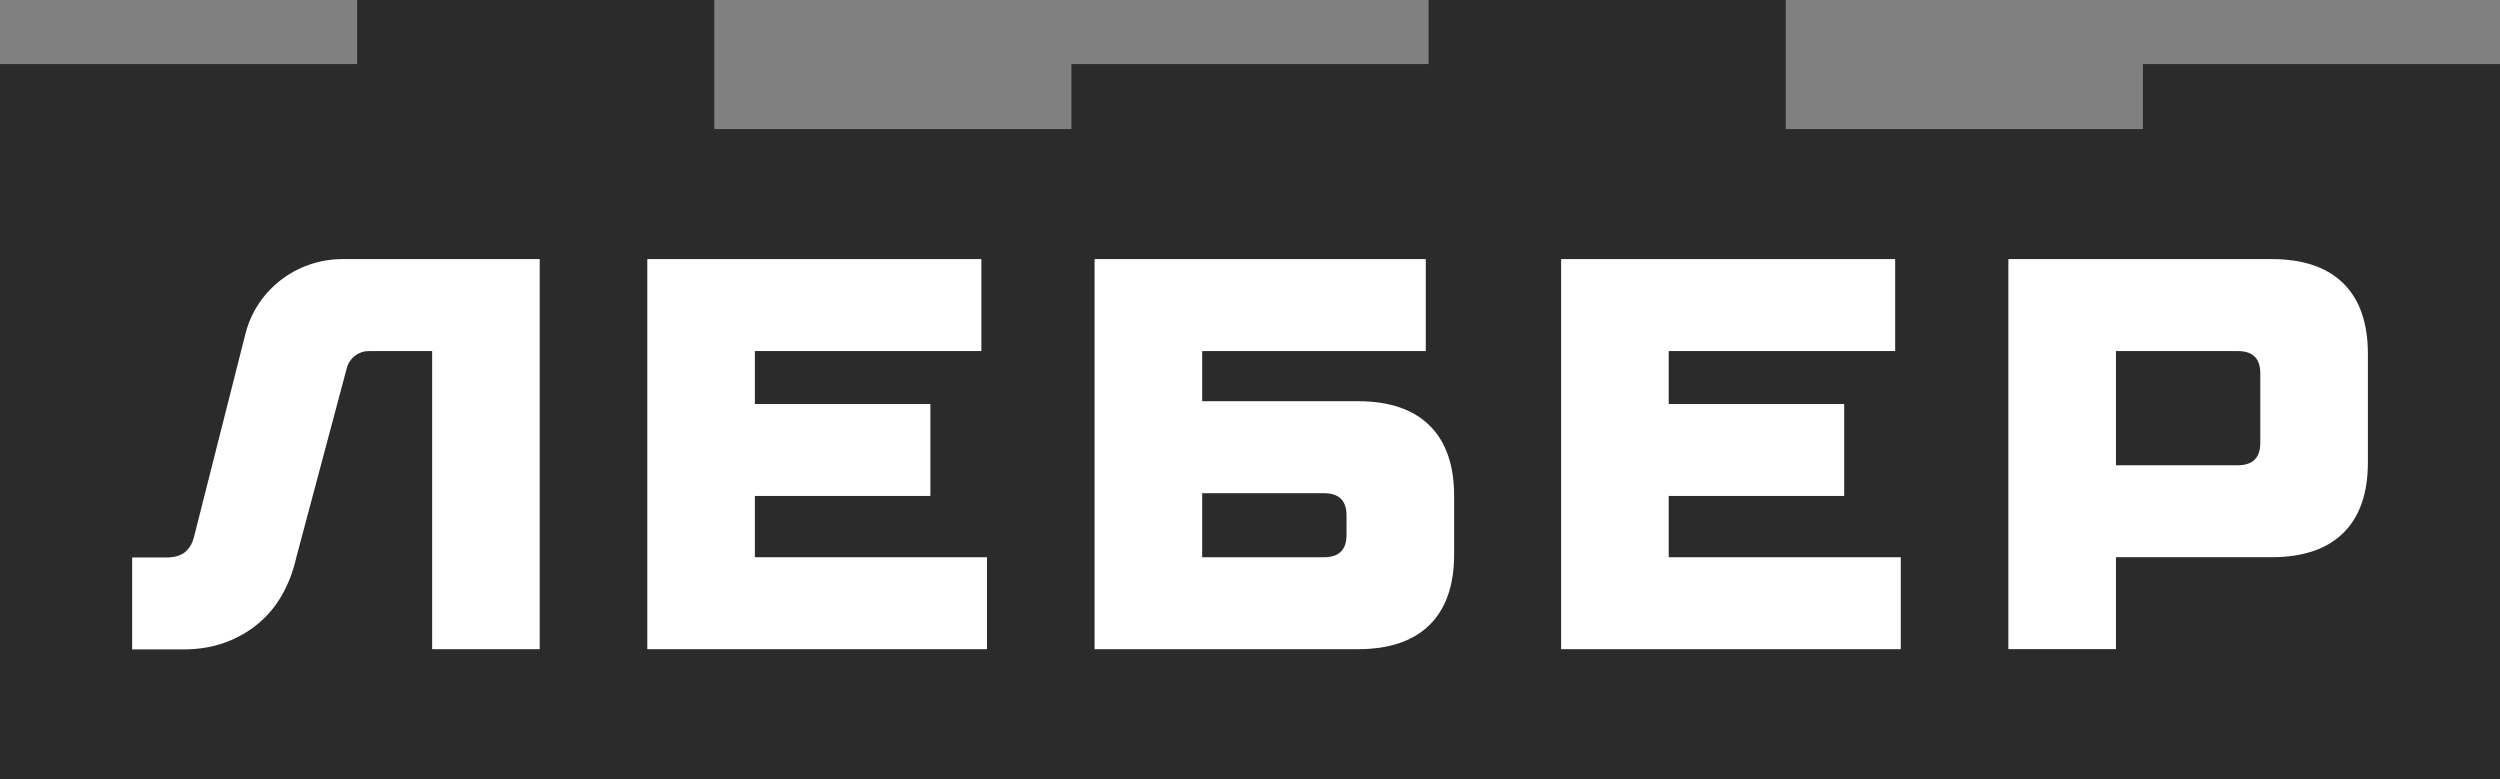
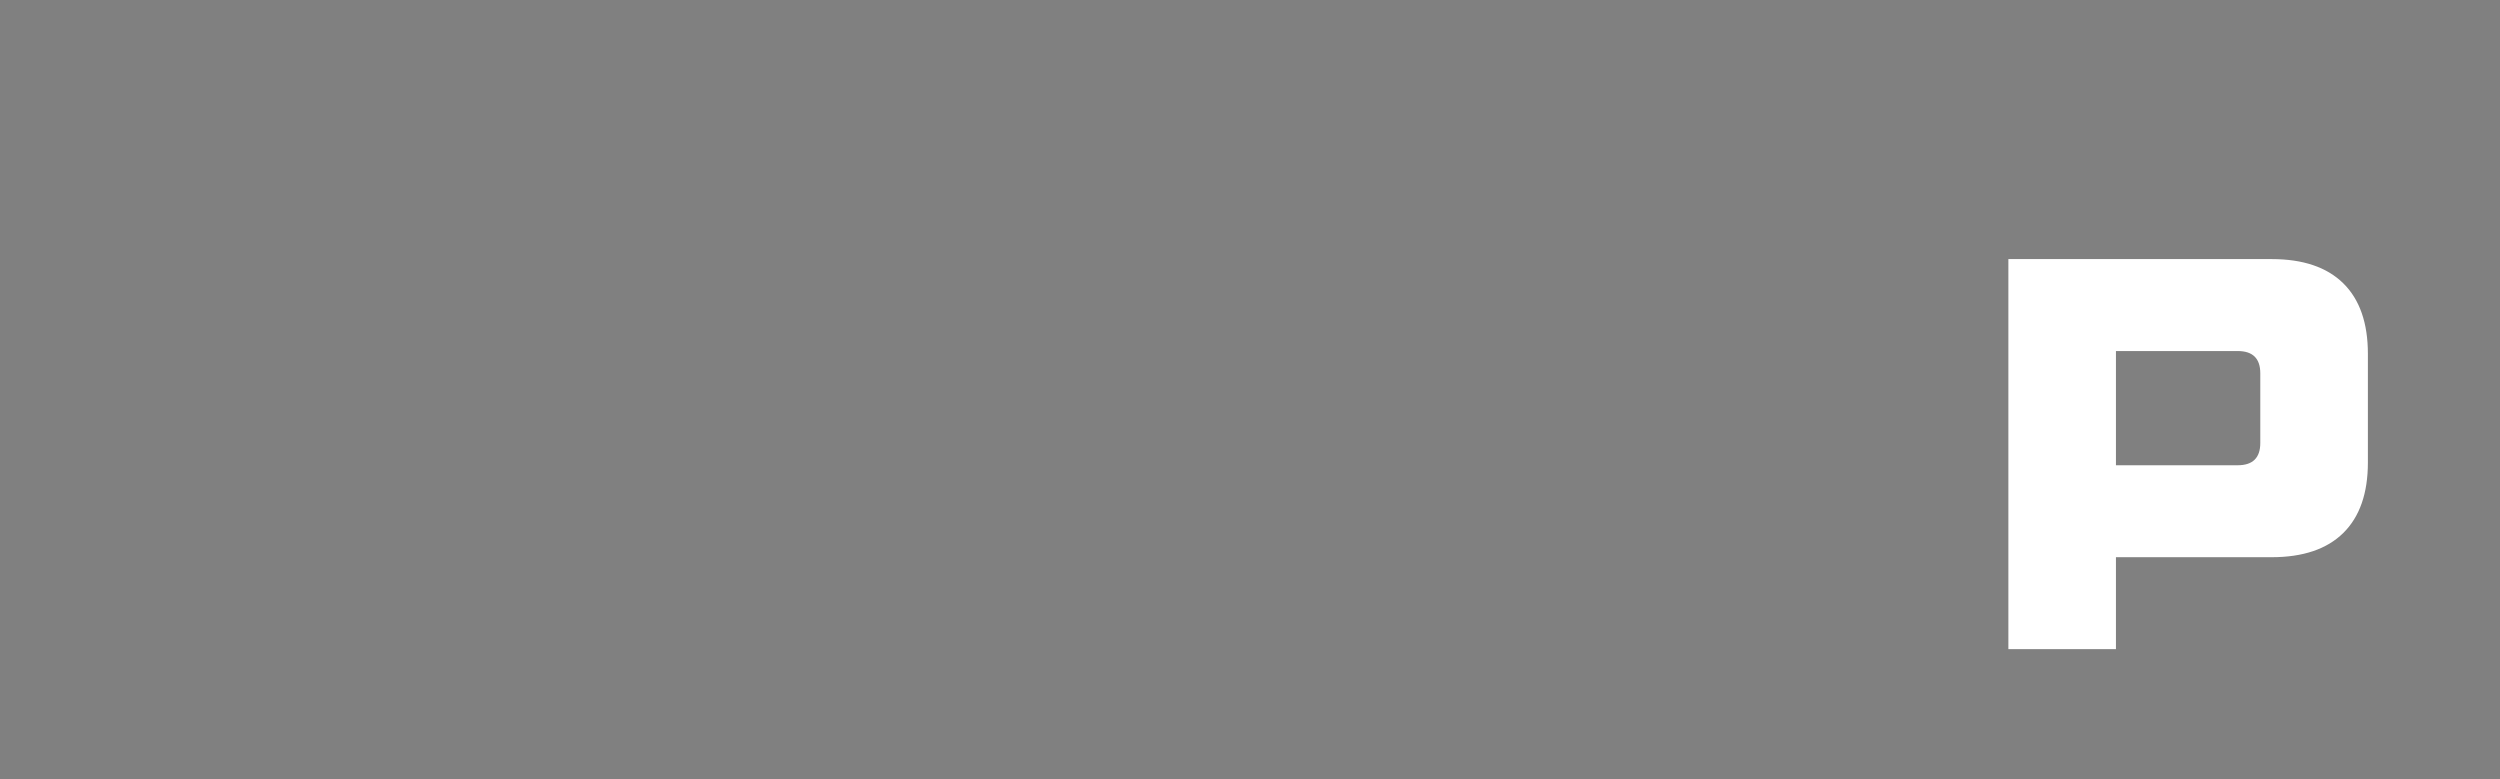
<svg xmlns="http://www.w3.org/2000/svg" width="77" height="24" viewBox="0 0 77 24" fill="none">
  <rect x="0" y="0" width="77" height="24" fill="#808080" stroke="none" />
-   <path d="M0 1.973H11V0H22V3.976H33V1.973H44V0H55.001V3.976H66.001V1.973H77V24H0V1.973Z" fill="#2B2B2B" />
-   <path d="M10.549 7.98H16.623V19.995H13.31V10.813H11.361C11.042 10.813 10.764 11.025 10.684 11.328L9.126 17.17C9.033 17.582 8.891 17.96 8.699 18.303C8.508 18.646 8.264 18.943 7.967 19.195C7.671 19.447 7.328 19.644 6.938 19.788C6.549 19.93 6.115 20.002 5.639 20.002H4.07V17.17H5.116C5.383 17.17 5.583 17.11 5.718 16.989C5.852 16.869 5.942 16.701 5.989 16.482L7.56 10.28C7.901 8.929 9.135 7.98 10.551 7.98H10.549Z" fill="white" />
-   <path d="M19.937 19.995V7.98H30.226V10.812H23.25V12.443H28.656V15.275H23.25V17.163H30.399V19.995H19.936H19.937Z" fill="white" />
-   <path d="M33.713 19.995V7.98H43.914V10.812H37.027V12.357H41.823C42.787 12.357 43.523 12.605 44.029 13.104C44.535 13.601 44.787 14.325 44.787 15.275V17.077C44.787 18.028 44.533 18.751 44.029 19.249C43.523 19.747 42.787 19.995 41.823 19.995H33.713ZM40.776 17.163C41.241 17.163 41.473 16.935 41.473 16.477V15.876C41.473 15.418 41.241 15.19 40.776 15.19H37.027V17.164H40.776V17.163Z" fill="white" />
-   <path d="M48.083 19.995V7.98H58.371V10.812H51.396V12.443H56.801V15.275H51.396V17.163H58.544V19.995H48.082H48.083Z" fill="white" />
  <path d="M61.858 7.98H69.967C70.931 7.98 71.667 8.228 72.173 8.726C72.679 9.224 72.931 9.949 72.931 10.898V14.244C72.931 15.195 72.678 15.918 72.173 16.416C71.667 16.914 70.931 17.162 69.967 17.162H65.171V19.994H61.858V7.98ZM65.171 10.812V14.33H68.92C69.385 14.33 69.617 14.102 69.617 13.644V11.498C69.617 11.04 69.385 10.812 68.92 10.812H65.171Z" fill="white" />
</svg>